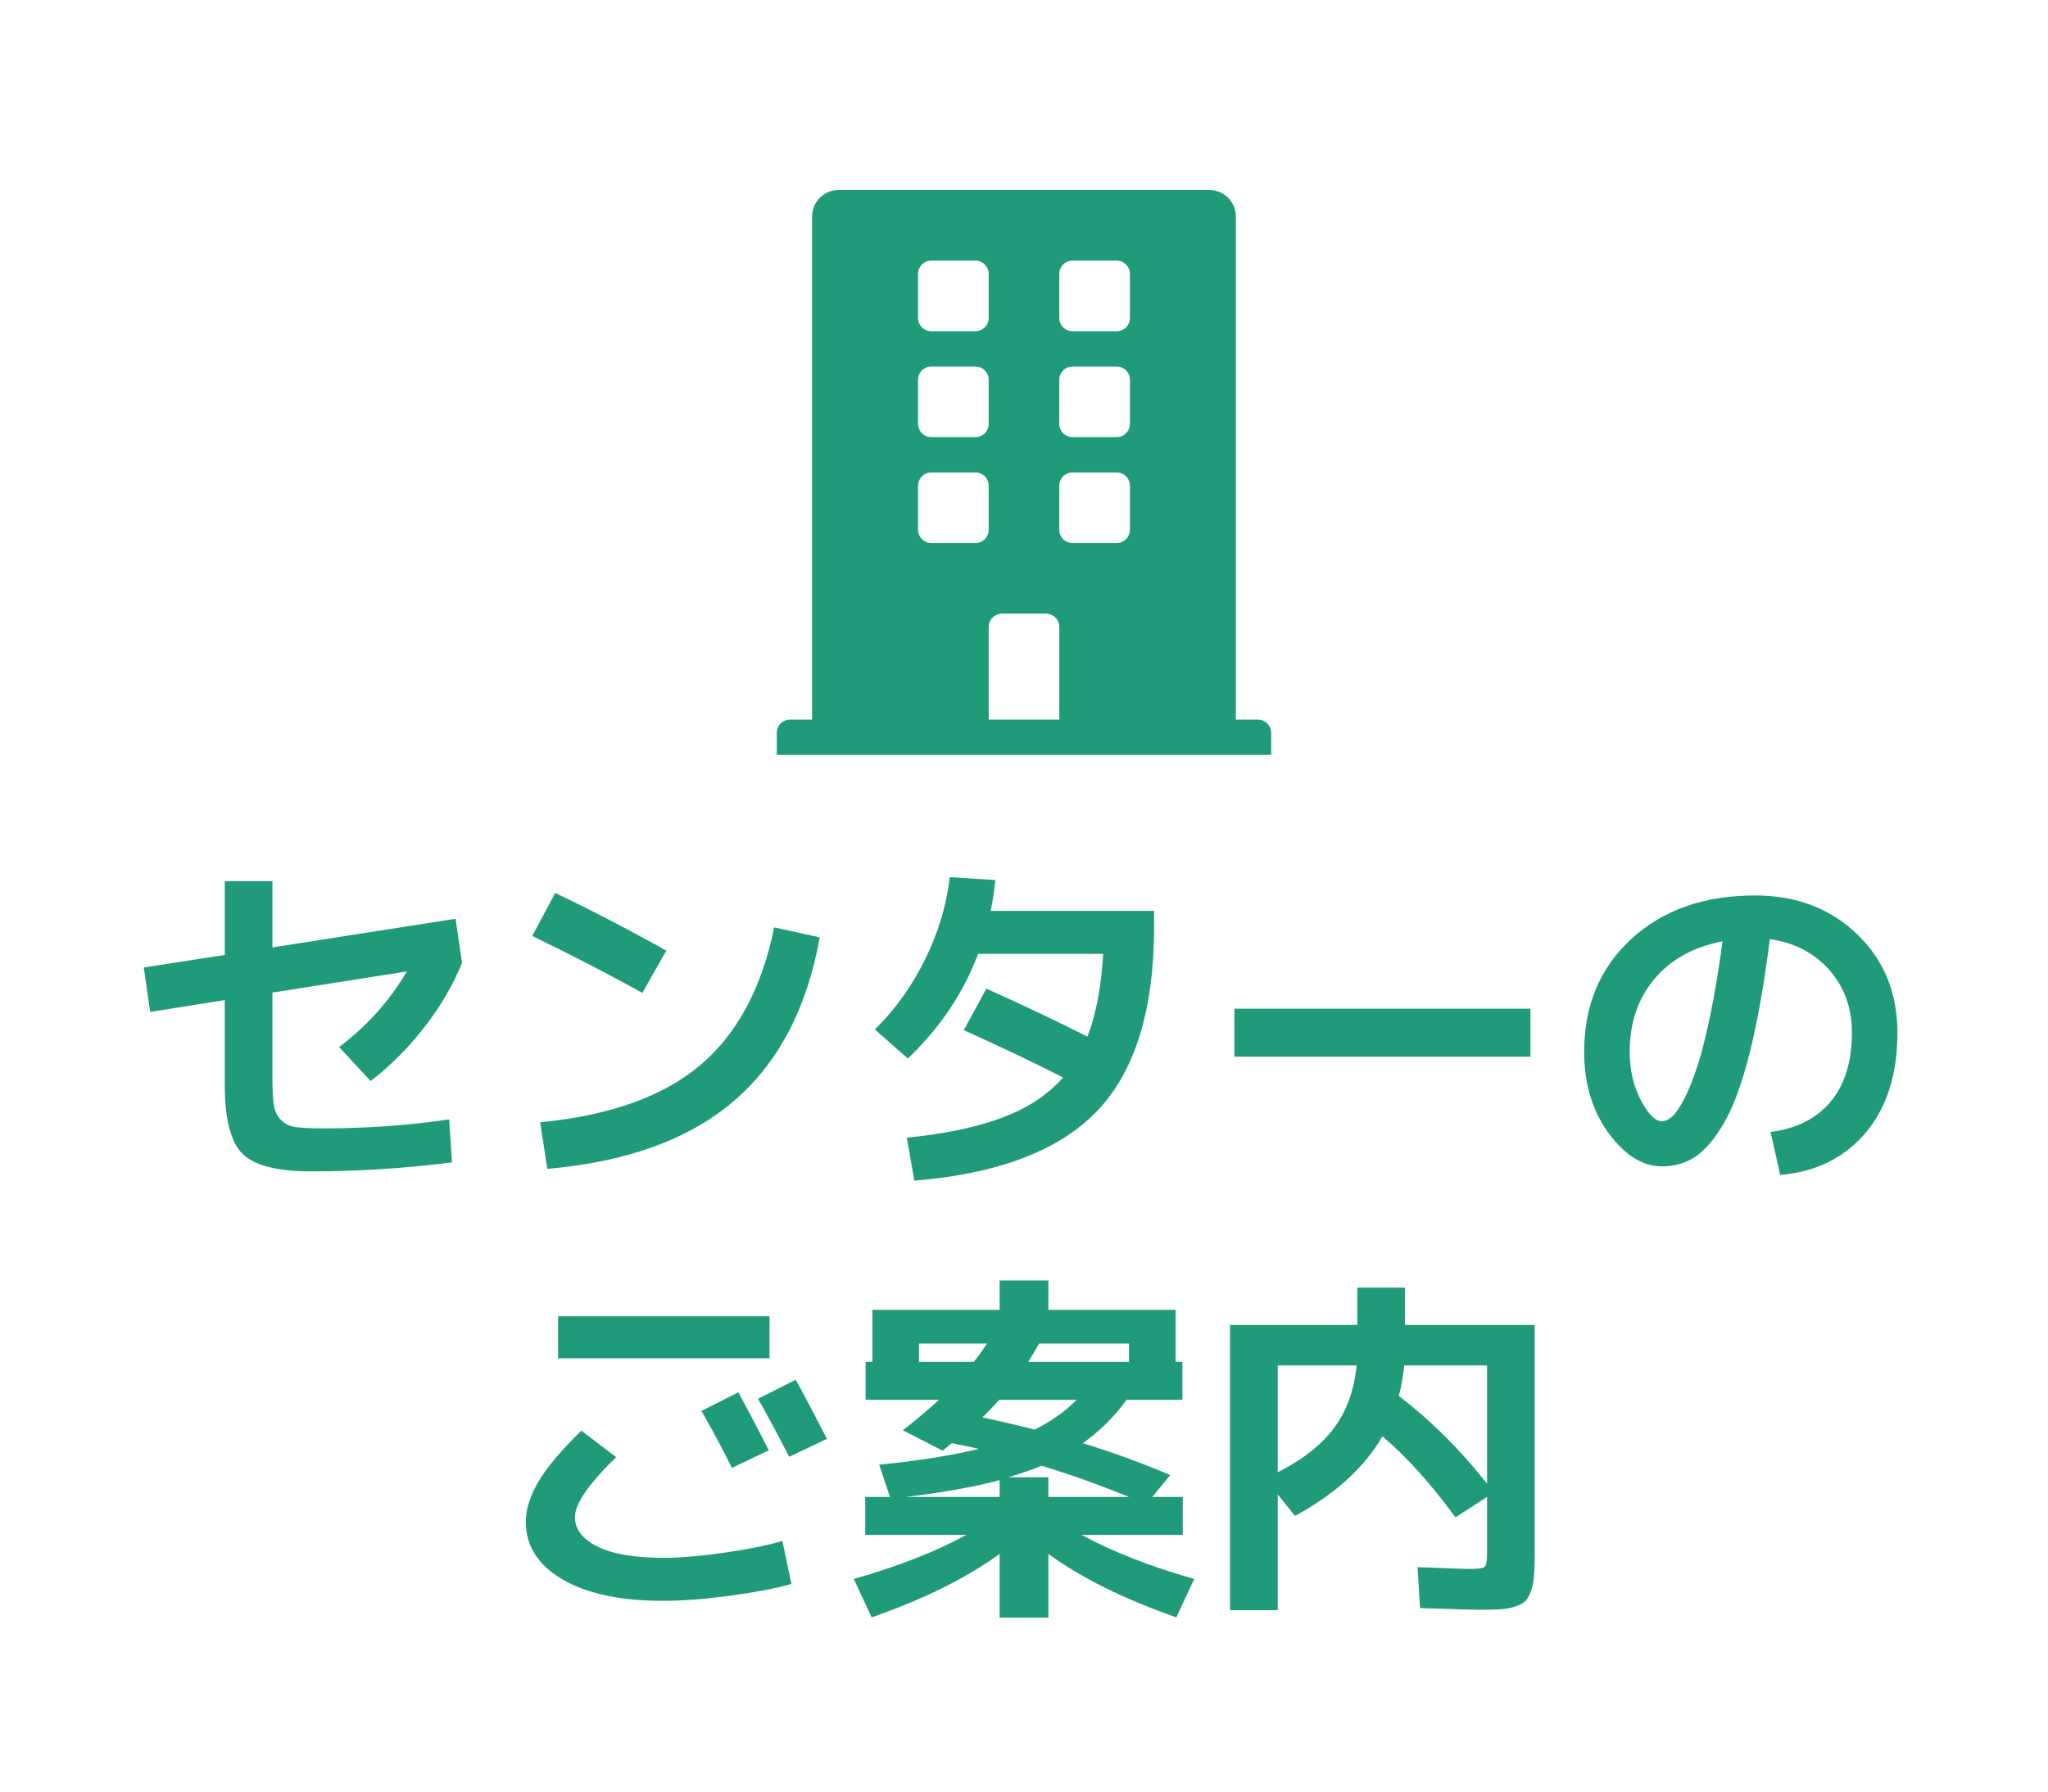
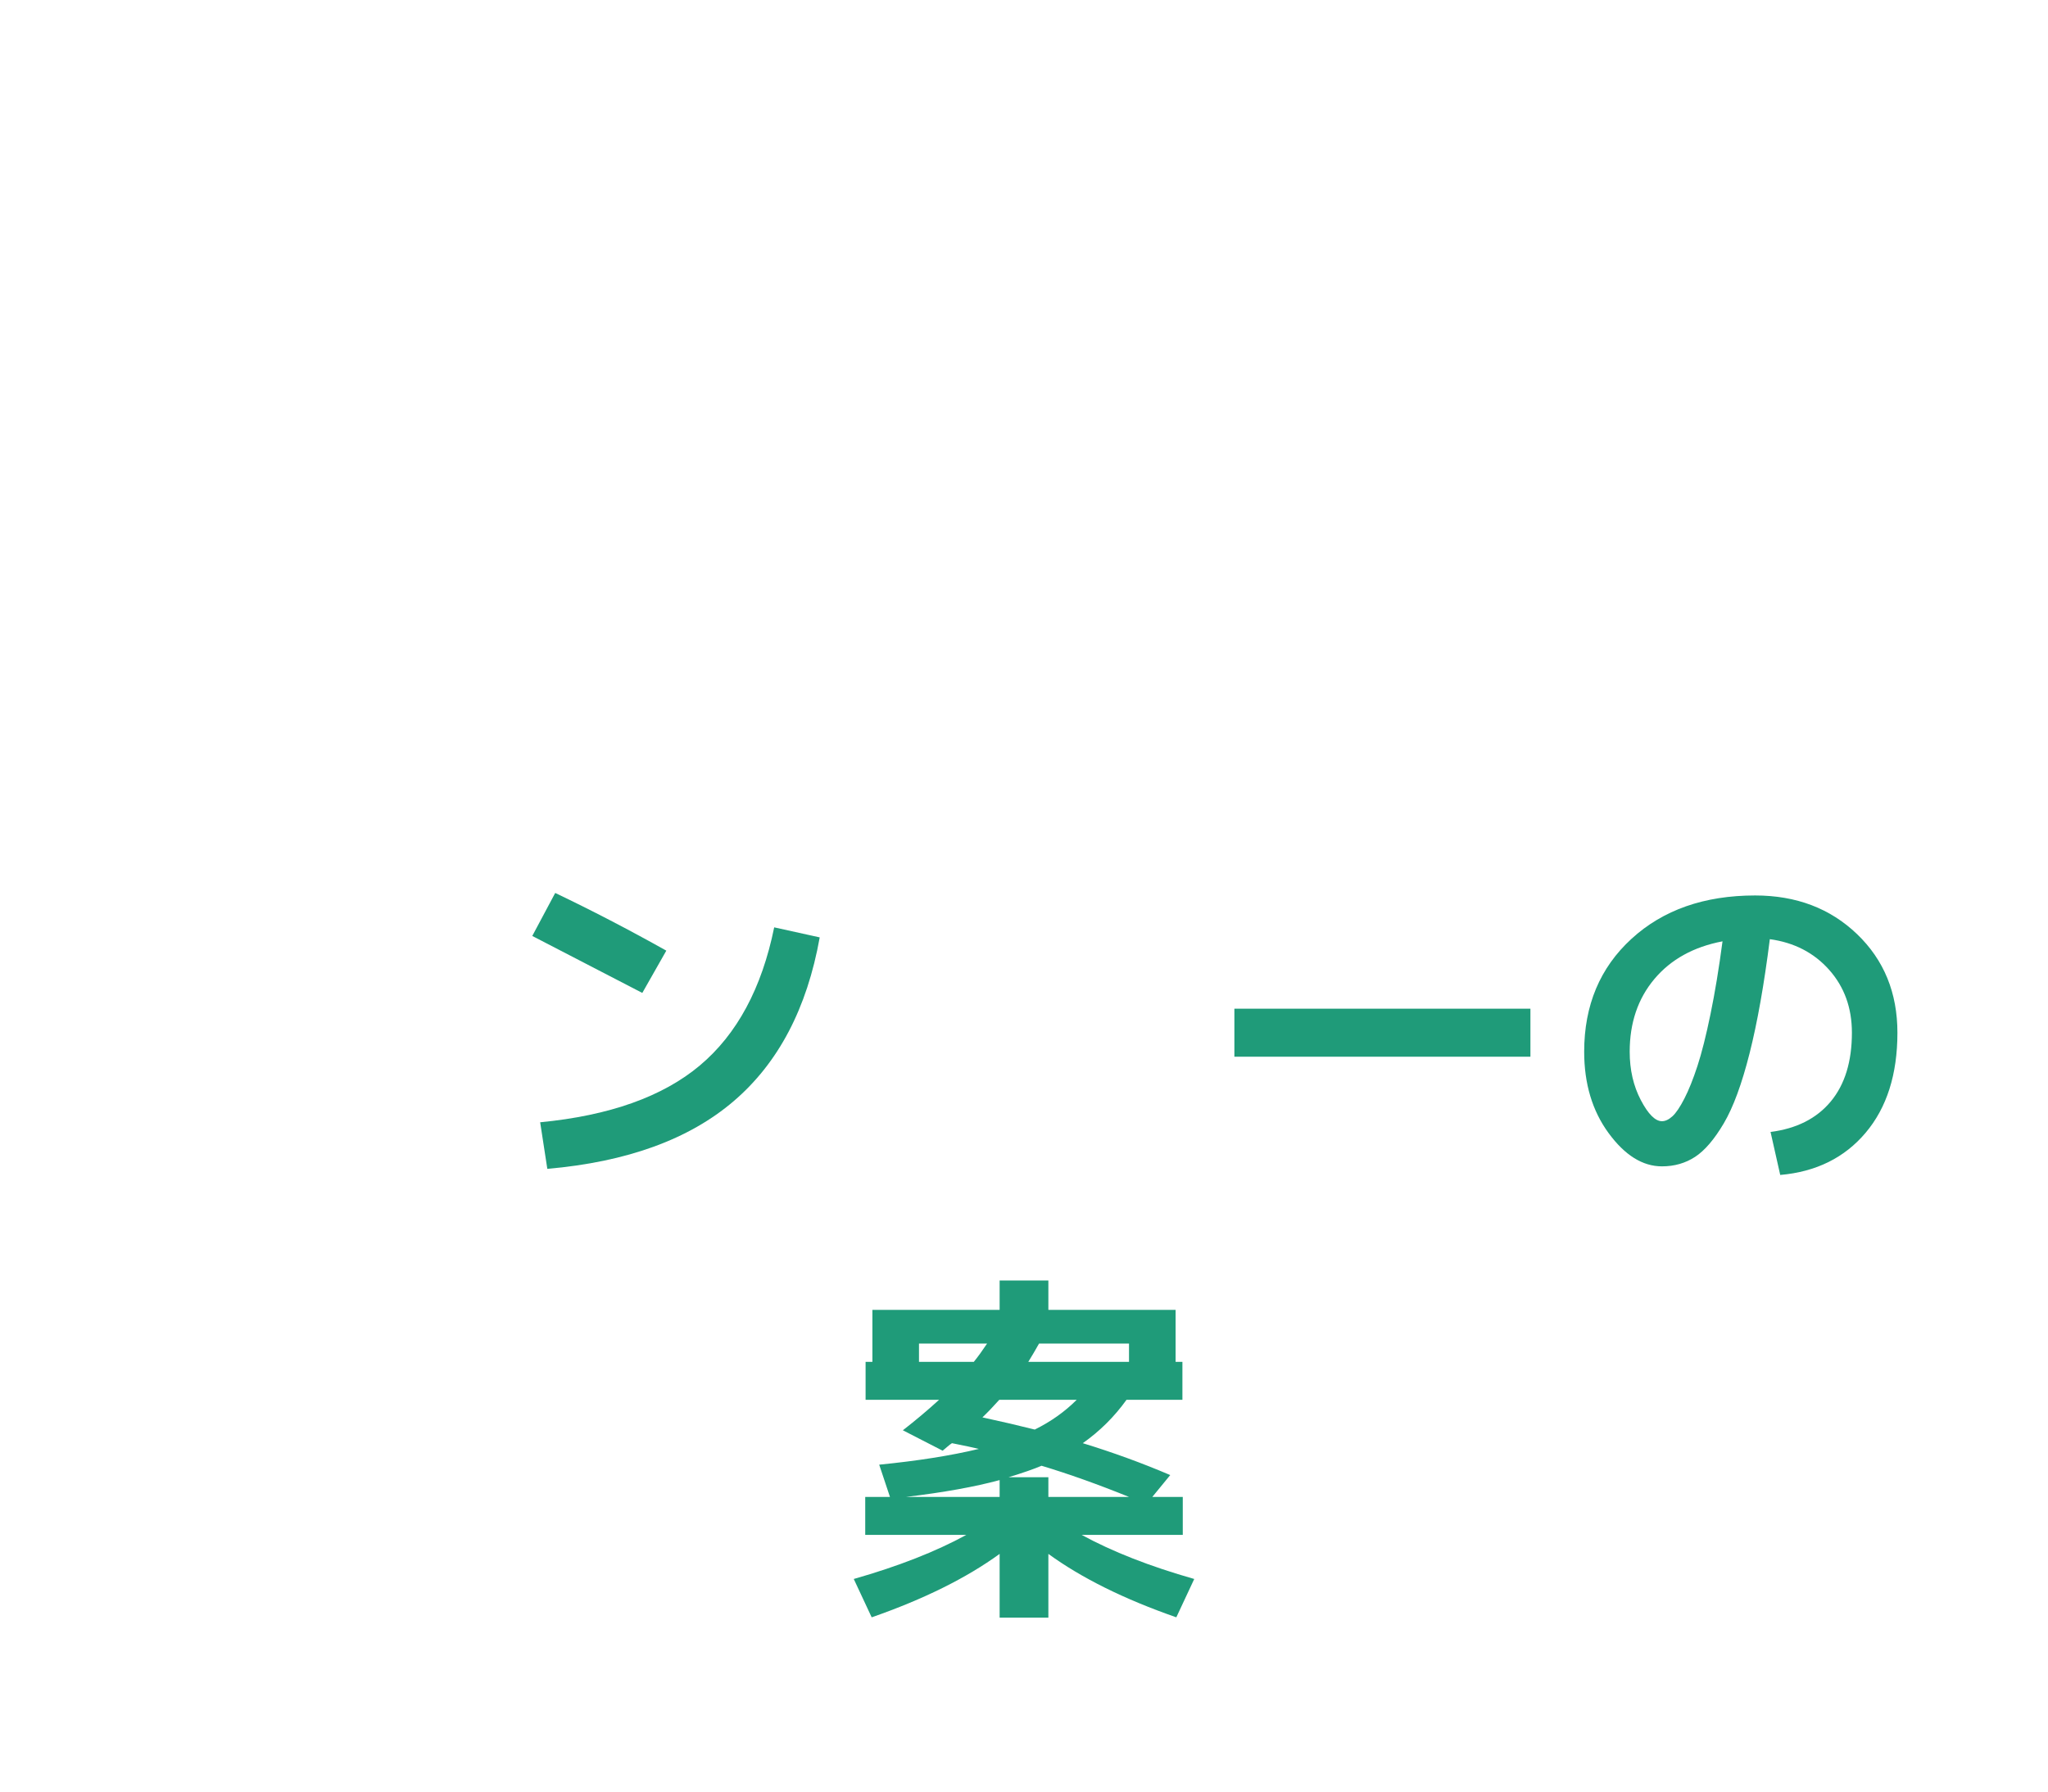
<svg xmlns="http://www.w3.org/2000/svg" id="_レイヤー_2" data-name="レイヤー 2" viewBox="0 0 80 70">
  <defs>
    <style>
      .cls-1 {
        fill: none;
      }

      .cls-1, .cls-2 {
        stroke-width: 0px;
      }

      .cls-2 {
        fill: #1f9b79;
      }
    </style>
  </defs>
  <g id="_レイヤー_1-2" data-name="レイヤー 1">
-     <path class="cls-2" d="M49.655,28.632v.862h-19.312v-.862c0-.285.232-.517.517-.517h.862V8.459c0-.571.463-1.035,1.035-1.035h14.483c.571,0,1.035.463,1.035,1.035v19.656h.862c.285,0,.517.232.517.517ZM35.861,12.425c0,.285.232.517.517.517h1.725c.285,0,.517-.232.517-.517v-1.725c0-.285-.232-.517-.517-.517h-1.725c-.285,0-.517.232-.517.517v1.725ZM35.861,16.563c0,.285.232.517.517.517h1.725c.285,0,.517-.232.517-.517v-1.725c0-.285-.232-.517-.517-.517h-1.725c-.285,0-.517.232-.517.517v1.725ZM38.62,20.701v-1.725c0-.285-.232-.517-.517-.517h-1.725c-.285,0-.517.232-.517.517v1.725c0,.285.232.517.517.517h1.725c.285,0,.517-.232.517-.517ZM41.379,24.494c0-.285-.232-.517-.517-.517h-1.725c-.285,0-.517.232-.517.517v3.621h2.759v-3.621ZM44.137,10.7c0-.285-.232-.517-.517-.517h-1.725c-.285,0-.517.232-.517.517v1.725c0,.285.232.517.517.517h1.725c.285,0,.517-.232.517-.517v-1.725ZM44.137,14.838c0-.285-.232-.517-.517-.517h-1.725c-.285,0-.517.232-.517.517v1.725c0,.285.232.517.517.517h1.725c.285,0,.517-.232.517-.517v-1.725ZM44.137,18.976c0-.285-.232-.517-.517-.517h-1.725c-.285,0-.517.232-.517.517v1.725c0,.285.232.517.517.517h1.725c.285,0,.517-.232.517-.517v-1.725Z" />
    <g>
-       <path class="cls-2" d="M17.656,45.417c-1.857.233-3.687.35-5.488.35-1.335,0-2.233-.229-2.695-.686-.462-.457-.693-1.358-.693-2.702v-3.304l-2.912.462-.252-1.736,3.164-.49v-2.884h1.862v2.59l7.154-1.12.252,1.722c-.345.859-.833,1.694-1.463,2.506s-1.333,1.517-2.107,2.114l-1.232-1.33c1.092-.821,1.974-1.806,2.646-2.954l-5.25.826v3.22c0,.514.016.894.049,1.141.033.248.126.451.28.609.154.159.347.254.581.287s.593.049,1.078.049c1.699,0,3.337-.117,4.914-.35l.112,1.68Z" />
-       <path class="cls-2" d="M20.792,36.569l.896-1.68c1.409.672,2.856,1.423,4.34,2.254l-.938,1.652c-1.25-.7-2.683-1.442-4.298-2.226ZM30.242,36.233l1.778.392c-.495,2.772-1.615,4.905-3.36,6.398-1.746,1.494-4.172,2.375-7.28,2.646l-.28-1.82c2.707-.261,4.786-1.001,6.237-2.219,1.451-1.218,2.42-3.017,2.905-5.397Z" />
-       <path class="cls-2" d="M35.716,46.131l-.294-1.68c1.493-.149,2.737-.411,3.731-.784.994-.373,1.785-.896,2.373-1.568-1.111-.569-2.403-1.185-3.878-1.848l.882-1.624c1.493.672,2.81,1.298,3.948,1.876.336-.868.541-1.946.616-3.234h-4.886c-.569,1.521-1.484,2.884-2.744,4.088l-1.288-1.134c.793-.784,1.447-1.696,1.96-2.737.513-1.041.835-2.112.966-3.213l1.778.112c-.047.458-.107.859-.182,1.204h6.384v.602c0,3.258-.74,5.661-2.219,7.21-1.479,1.549-3.862,2.459-7.147,2.73Z" />
+       <path class="cls-2" d="M20.792,36.569l.896-1.68c1.409.672,2.856,1.423,4.34,2.254l-.938,1.652ZM30.242,36.233l1.778.392c-.495,2.772-1.615,4.905-3.36,6.398-1.746,1.494-4.172,2.375-7.28,2.646l-.28-1.82c2.707-.261,4.786-1.001,6.237-2.219,1.451-1.218,2.42-3.017,2.905-5.397Z" />
      <path class="cls-2" d="M48.218,41.287v-1.876h11.564v1.876h-11.564Z" />
      <path class="cls-2" d="M69.162,44.227c1.017-.13,1.801-.527,2.352-1.19.55-.663.826-1.559.826-2.688,0-.971-.296-1.79-.889-2.457-.593-.667-1.365-1.066-2.317-1.197-.224,1.773-.488,3.26-.791,4.459s-.639,2.112-1.008,2.737c-.369.625-.742,1.062-1.12,1.309s-.81.371-1.295.371c-.756,0-1.451-.434-2.086-1.302-.635-.868-.952-1.927-.952-3.178,0-1.811.616-3.281,1.848-4.41s2.842-1.694,4.83-1.694c1.605,0,2.933.504,3.983,1.512,1.05,1.008,1.575,2.292,1.575,3.85,0,1.624-.413,2.926-1.239,3.906-.826.98-1.939,1.53-3.339,1.652l-.378-1.68ZM67.286,36.779c-1.129.215-2.016.705-2.66,1.47-.644.766-.966,1.713-.966,2.842,0,.709.145,1.339.434,1.89.289.551.564.826.826.826.131,0,.266-.063.406-.189.14-.126.296-.357.469-.693s.343-.761.511-1.274.338-1.19.511-2.03.329-1.787.469-2.842Z" />
-       <path class="cls-2" d="M20.54,59.467c0-.495.163-1.02.49-1.575.327-.555.887-1.22,1.68-1.995l1.358,1.036c-1.073,1.045-1.61,1.825-1.61,2.338,0,.485.299.873.896,1.162.597.29,1.447.434,2.548.434.653,0,1.44-.065,2.359-.196.919-.131,1.687-.285,2.303-.462l.35,1.68c-.635.177-1.444.331-2.429.462s-1.846.196-2.583.196c-1.671,0-2.982-.28-3.934-.84-.952-.56-1.428-1.307-1.428-2.24ZM21.8,53.069v-1.638h8.26v1.638h-8.26ZM30.032,56.667l-1.442.686c-.364-.737-.761-1.479-1.19-2.226l1.442-.728c.429.793.826,1.55,1.19,2.268ZM32.3,56.219l-1.47.7c-.42-.812-.826-1.568-1.218-2.268l1.47-.742c.336.607.742,1.377,1.218,2.31Z" />
      <path class="cls-2" d="M33.812,54.693v-1.484h.266v-2.03h4.97v-1.148h1.904v1.148h4.97v2.03h.266v1.484h-2.184c-.476.663-1.045,1.227-1.708,1.694,1.185.364,2.324.779,3.416,1.246l-.7.854h1.19v1.484h-3.948c1.195.653,2.66,1.228,4.396,1.722l-.7,1.498c-2.035-.709-3.701-1.535-4.998-2.478v2.492h-1.904v-2.492c-1.297.942-2.963,1.769-4.998,2.478l-.7-1.498c1.736-.495,3.201-1.069,4.396-1.722h-3.948v-1.484h.966l-.42-1.26c1.502-.149,2.8-.354,3.892-.616-.187-.047-.537-.122-1.05-.224-.047.028-.107.075-.182.14s-.135.117-.182.154l-1.554-.798c.504-.392.975-.789,1.414-1.19h-2.87ZM35.394,58.487h3.654v-.658c-.961.261-2.179.481-3.654.658ZM38.04,53.209c.159-.196.331-.434.518-.714h-2.66v.714h2.142ZM40.42,55.855c.625-.308,1.171-.695,1.638-1.162h-3.024c-.233.261-.453.49-.658.686.774.168,1.456.327,2.044.476ZM39.398,57.717h1.554v.77h3.15c-1.223-.495-2.361-.901-3.416-1.218-.308.131-.737.28-1.288.448ZM40.168,53.209h3.934v-.714h-3.514c-.131.233-.271.472-.42.714Z" />
-       <path class="cls-2" d="M53.02,50.311h1.862v1.456h5.068v8.834c0,.383-.007.684-.021.903-.014.219-.052.424-.112.616s-.133.331-.217.42-.217.163-.399.224c-.182.061-.378.098-.588.112-.21.014-.497.021-.861.021-.168,0-.929-.023-2.282-.07l-.098-1.596c1.232.047,1.904.07,2.016.07.345,0,.548-.028.609-.084.061-.056.091-.243.091-.56v-2.17l-1.232.798c-.989-1.344-1.941-2.398-2.856-3.164-.709,1.223-1.848,2.259-3.416,3.108l-.672-.84v4.522h-1.862v-11.144h4.97v-1.456ZM49.912,57.521c.98-.495,1.715-1.073,2.205-1.736.49-.663.781-1.475.875-2.436h-3.08v4.172ZM54.644,54.539c1.269.98,2.417,2.124,3.444,3.43v-4.62h-3.234c-.047.42-.117.817-.21,1.19Z" />
    </g>
    <rect class="cls-1" width="80" height="70" />
  </g>
</svg>